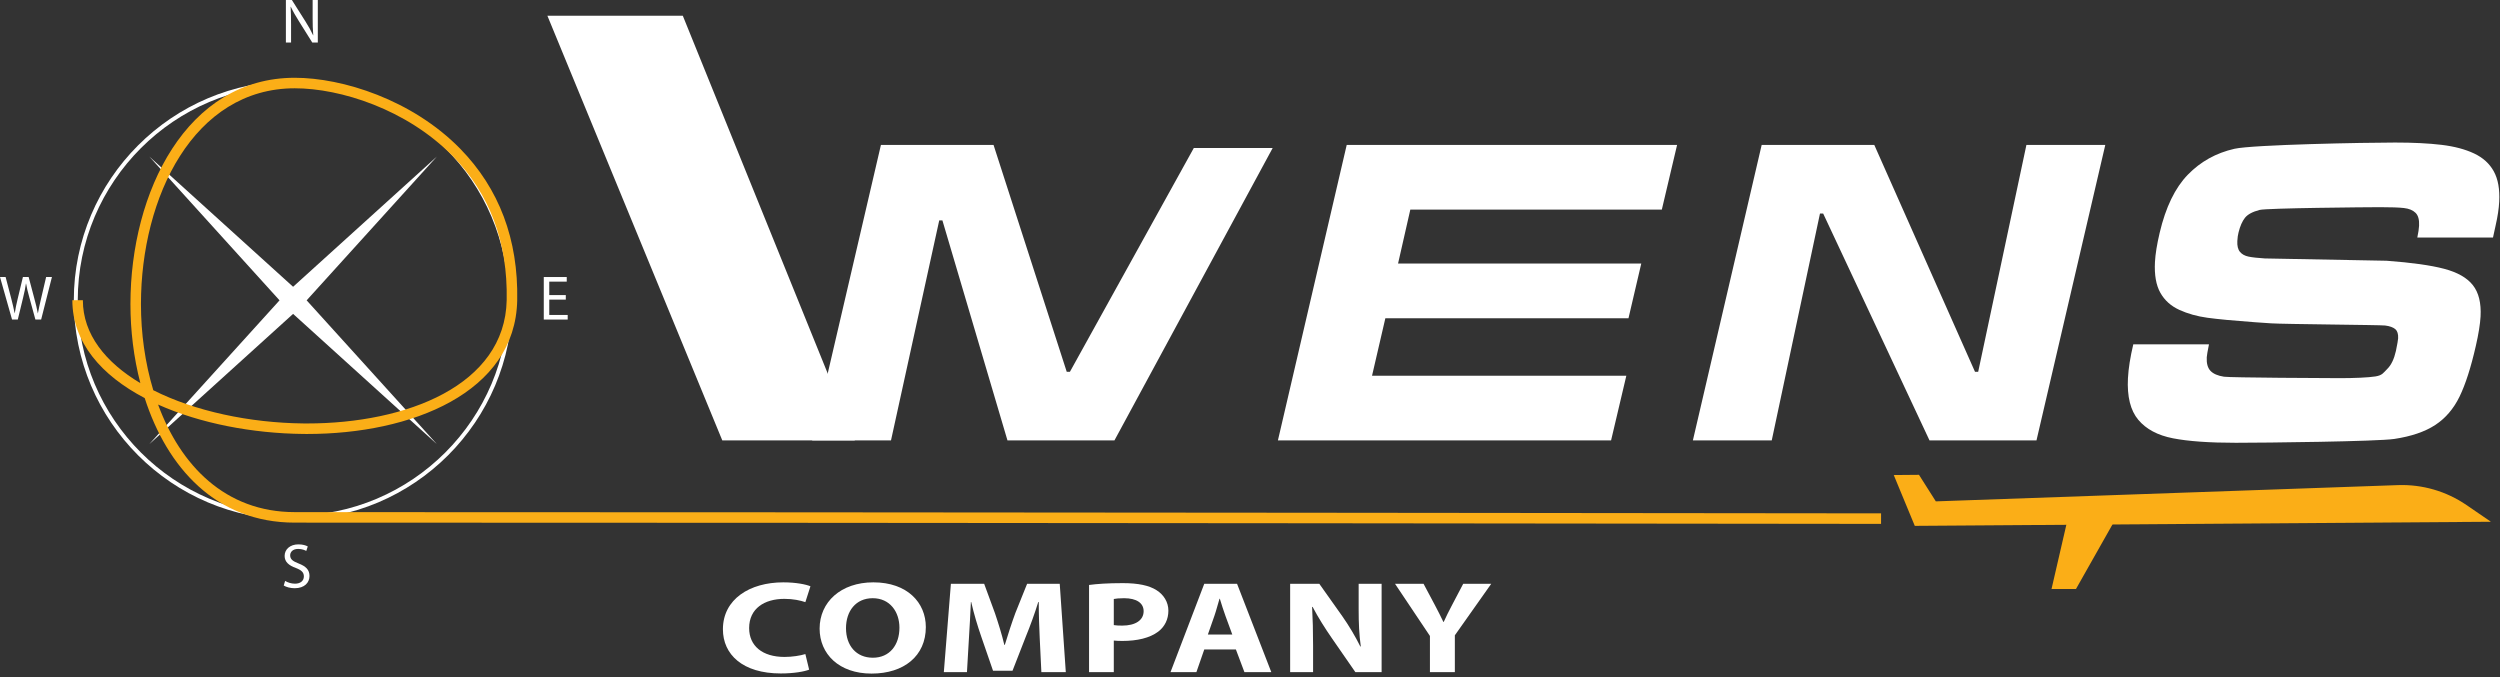
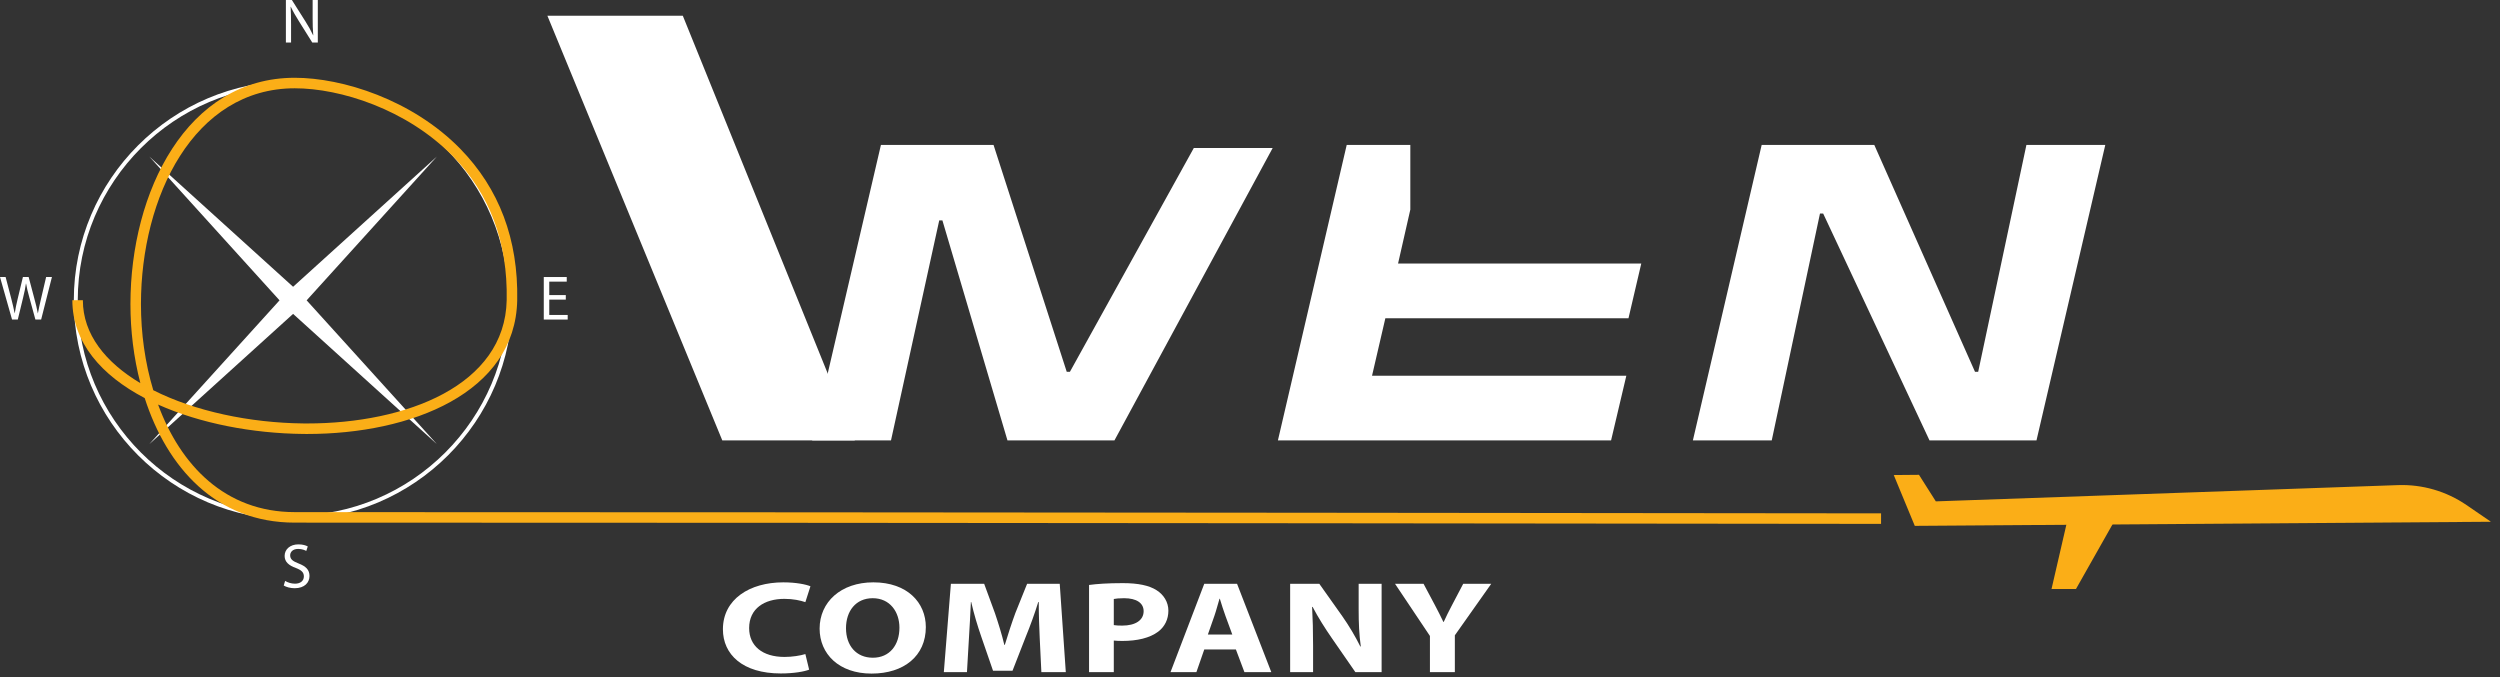
<svg xmlns="http://www.w3.org/2000/svg" width="561" height="152" viewBox="0 0 561 152" fill="none">
  <rect x="0" y="0" width="561" height="152" fill="#333333" stroke="none" />
  <path d="M65.769 19.075C39.125 19.075 17.449 40.751 17.449 67.394C17.449 94.038 39.125 115.716 65.769 115.716C92.413 115.716 114.089 94.038 114.089 67.394C114.089 40.751 92.413 19.075 65.769 19.075ZM65.769 116.601C38.637 116.601 16.562 94.528 16.562 67.394C16.562 40.263 38.637 18.189 65.769 18.189C92.901 18.189 114.976 40.263 114.976 67.394C114.976 94.528 92.901 116.601 65.769 116.601Z" fill="white" />
  <path d="M65.77 64.354L33.509 35.134L62.729 67.395L33.509 99.656L65.77 70.436L98.031 99.656L68.811 67.395L98.031 35.134L65.77 64.354Z" fill="white" />
  <path d="M538.099 108.859L434.4 112.508L430.62 106.549L424.958 106.6L429.678 118.004L558.961 117.083L553.466 113.321C548.952 110.231 543.567 108.667 538.099 108.859Z" fill="#FBAE17" />
  <path d="M64.153 9.544V0H65.498L68.555 4.829C69.265 5.948 69.817 6.953 70.269 7.929L70.297 7.916C70.185 6.641 70.156 5.48 70.156 3.993V0H71.317V9.544H70.072L67.041 4.701C66.376 3.639 65.738 2.549 65.257 1.516L65.214 1.529C65.285 2.733 65.314 3.88 65.314 5.465V9.544H64.153Z" fill="white" />
  <path d="M63.982 130.355C64.534 130.695 65.341 130.979 66.192 130.979C67.452 130.979 68.188 130.313 68.188 129.35C68.188 128.458 67.678 127.949 66.389 127.453C64.832 126.901 63.869 126.094 63.869 124.749C63.869 123.262 65.101 122.157 66.956 122.157C67.933 122.157 68.641 122.383 69.065 122.625L68.726 123.63C68.414 123.459 67.777 123.177 66.913 123.177C65.61 123.177 65.114 123.955 65.114 124.606C65.114 125.498 65.696 125.937 67.013 126.447C68.626 127.07 69.449 127.849 69.449 129.251C69.449 130.723 68.358 131.998 66.106 131.998C65.185 131.998 64.18 131.729 63.67 131.389L63.982 130.355Z" fill="white" />
  <path d="M7.944 71.709L6.584 66.74C6.231 65.507 6.019 64.572 5.848 63.623H5.82C5.693 64.586 5.493 65.521 5.197 66.74L3.993 71.709H2.704L0 62.165H1.26L2.52 66.98C2.817 68.169 3.087 69.23 3.285 70.278H3.313C3.455 69.274 3.709 68.141 3.979 67.007L5.14 62.165H6.428L7.703 66.98C8.028 68.212 8.325 69.345 8.483 70.293H8.509C8.68 69.373 8.935 68.182 9.219 66.994L10.351 62.165H11.653L9.232 71.709H7.944Z" fill="white" />
  <path d="M126.965 67.234H123.255V70.676H127.39V71.709H122.023V62.165H127.177V63.198H123.255V66.216H126.965V67.234Z" fill="white" />
  <path d="M34.397 87.566C43.713 92.27 56.017 94.9 68.111 95.02C68.397 95.023 68.682 95.024 68.966 95.024C91.103 95.026 113.322 86.523 113.701 67.342C113.958 54.362 109.877 43.484 101.569 35.012C91.275 24.512 76.361 19.812 66.147 19.812C43.486 19.812 31.63 44.175 31.63 68.242C31.63 74.748 32.534 81.4 34.397 87.566ZM422.109 117.558C420.078 117.555 197.126 117.278 66.147 117.278C48.442 117.278 37.473 104.866 32.473 89.33C22.794 84.255 16.234 76.862 16.234 67.366H18.595C18.595 75.011 23.683 81.322 31.497 85.976C29.999 80.239 29.27 74.184 29.27 68.242C29.27 43.002 41.938 17.452 66.147 17.452C76.855 17.452 92.479 22.371 103.254 33.359C112.022 42.302 116.33 53.751 116.062 67.388C115.65 88.17 92.255 97.384 68.962 97.384C68.67 97.384 68.38 97.383 68.088 97.38C56.654 97.267 44.895 95.014 35.471 90.784C40.486 104.398 50.509 114.919 66.147 114.919C197.127 114.919 420.081 115.194 422.111 115.198L422.109 117.558Z" fill="#FBAE17" />
-   <path d="M316.478 47.03L313.725 59.135H368.303L365.433 71.415H310.874L307.883 84.32H364.947L361.527 98.822H286.765L302.201 32.528H376.337L372.915 47.03H316.478Z" fill="white" />
+   <path d="M316.478 47.03L313.725 59.135H368.303L365.433 71.415H310.874L307.883 84.32H364.947L361.527 98.822H286.765L302.201 32.528H376.337H316.478Z" fill="white" />
  <path d="M408.404 47.915L397.581 98.821H379.884L395.318 32.528H420.593L443.192 83.435H443.904L454.726 32.528H472.425L456.989 98.821H432.977L409.117 47.915H408.404Z" fill="white" />
  <path d="M210.764 49.459L199.941 98.821H182.244L197.679 32.528H222.953L239.376 83.435H240.088L267.896 33.204H285.593L250.085 98.821H226.073L211.477 49.459H210.764Z" fill="white" />
-   <path d="M478.711 77.263H495.695C495.385 78.789 495.219 79.758 495.196 80.175C495.125 81.542 495.404 82.557 496.032 83.219C496.659 83.881 497.669 84.321 499.064 84.535C500.456 84.751 522.523 84.859 525.116 84.859C528.141 84.859 531.48 84.729 533.059 84.47C534.633 84.211 534.824 83.651 535.704 82.787C536.585 81.925 537.232 80.579 537.645 78.751C537.956 77.227 538.121 76.285 538.14 75.925C538.191 74.962 537.979 74.275 537.503 73.865C537.027 73.454 536.272 73.181 535.235 73.045C534.197 72.907 512.292 72.746 509.667 72.558L505.876 72.299C501.183 71.954 497.679 71.625 495.361 71.307C493.044 70.99 490.939 70.401 489.048 69.538C487.155 68.674 485.732 67.39 484.775 65.686C483.821 63.981 483.42 61.682 483.572 58.791C483.665 57.022 484.017 54.834 484.631 52.231C485.983 46.49 488.088 42.15 490.944 39.206C493.8 36.265 497.287 34.326 501.405 33.39C505.525 32.455 530.92 31.987 537.445 31.987C541.552 31.987 545.036 32.161 547.9 32.506C550.763 32.851 553.192 33.497 555.189 34.438C557.185 35.379 558.659 36.722 559.612 38.462C560.567 40.205 560.968 42.469 560.823 45.261C560.74 46.829 560.475 48.598 560.024 50.569L559.427 53.309H542.441C542.671 52.231 542.804 51.346 542.84 50.655C542.911 49.317 542.648 48.353 542.052 47.763C541.456 47.174 540.592 46.814 539.461 46.683C538.329 46.554 536.547 46.49 534.112 46.49C531.059 46.49 508.664 46.695 507.071 47.106C505.479 47.515 504.379 48.106 503.769 48.874C503.159 49.645 502.68 50.735 502.332 52.145C502.189 52.677 502.097 53.325 502.057 54.086C502.001 55.166 502.196 55.975 502.644 56.514C503.089 57.054 503.731 57.41 504.564 57.582C505.399 57.755 506.619 57.891 508.227 57.993L535.533 58.511C541.175 58.927 545.488 59.531 548.48 60.322C551.471 61.114 553.617 62.341 554.92 64.002C556.223 65.663 556.796 67.991 556.64 70.983C556.548 72.71 556.193 74.918 555.579 77.607C554.472 82.471 553.253 86.269 551.921 89.003C550.588 91.735 548.769 93.858 546.465 95.369C544.16 96.879 541.1 97.922 537.289 98.498C533.477 99.073 508.235 99.361 501.709 99.361C495.759 99.361 491.065 99.026 487.629 98.358C484.192 97.689 481.593 96.305 479.831 94.203C478.068 92.102 477.296 88.987 477.512 84.859C477.628 82.673 478.027 80.141 478.711 77.263Z" fill="white" />
  <path d="M456.303 116.824V117.129L456.756 116.824H456.303Z" fill="#FBAE17" />
  <path d="M463.904 116.824L460.364 132.166H465.851L474.526 116.824H463.904Z" fill="#FBAE17" />
  <path d="M191.821 98.821L153.22 3.526H122.832L162.08 98.821H191.821Z" fill="white" />
  <path d="M181.57 150.271C180.541 150.683 178.224 151.124 175.208 151.124C166.637 151.124 162.222 146.859 162.222 141.211C162.222 134.444 168.256 130.679 175.76 130.679C178.664 130.679 180.873 131.149 181.865 131.56L180.723 135.12C179.585 134.737 178.002 134.384 176.016 134.384C171.565 134.384 168.107 136.532 168.107 140.945C168.107 144.916 171.05 147.417 176.053 147.417C177.745 147.417 179.621 147.123 180.723 146.771L181.57 150.271Z" fill="white" />
  <path d="M189.842 140.974C189.842 144.858 192.122 147.593 195.874 147.593C199.664 147.593 201.833 144.71 201.833 140.857C201.833 137.297 199.701 134.237 195.838 134.237C192.049 134.237 189.842 137.121 189.842 140.974ZM207.757 140.71C207.757 147.212 202.826 151.153 195.581 151.153C188.224 151.153 183.921 146.712 183.921 141.062C183.921 135.12 188.665 130.678 195.985 130.678C203.598 130.678 207.757 135.238 207.757 140.71Z" fill="white" />
  <path d="M233.316 143.24C233.205 140.856 233.096 137.973 233.096 135.091H232.985C232.213 137.621 231.181 140.445 230.227 142.769L227.211 150.507H222.833L220.184 142.828C219.375 140.504 218.528 137.68 217.94 135.091H217.867C217.72 137.768 217.609 140.827 217.425 143.299L216.984 150.829H211.797L213.38 131.001H220.845L223.275 137.621C224.047 139.915 224.819 142.387 225.371 144.711H225.481C226.179 142.416 227.025 139.797 227.836 137.592L230.484 131.001H237.804L239.165 150.829H233.684L233.316 143.24Z" fill="white" />
  <path d="M249.936 140.269C250.413 140.357 251.003 140.386 251.812 140.386C254.792 140.386 256.631 139.181 256.631 137.15C256.631 135.326 255.049 134.238 252.253 134.238C251.113 134.238 250.341 134.326 249.936 134.414V140.269ZM244.383 131.266C246.111 131.031 248.539 130.854 251.96 130.854C255.416 130.854 257.881 131.383 259.536 132.443C261.119 133.443 262.185 135.091 262.185 137.033C262.185 138.974 261.376 140.622 259.905 141.739C257.992 143.181 255.16 143.827 251.849 143.827C251.113 143.827 250.452 143.798 249.936 143.741V150.83H244.383V131.266Z" fill="white" />
  <path d="M276.526 142.387L274.982 138.18C274.54 137.003 274.099 135.532 273.731 134.356H273.658C273.289 135.532 272.922 137.032 272.517 138.18L271.046 142.387H276.526ZM270.237 145.741L268.471 150.831H262.659L270.237 131.001H277.594L285.281 150.831H279.249L277.335 145.741H270.237Z" fill="white" />
  <path d="M289.508 150.83V131.002H296.054L301.204 138.268C302.676 140.356 304.146 142.828 305.25 145.063H305.361C304.993 142.446 304.882 139.768 304.882 136.798V131.002H310.033V150.83H304.146L298.85 143.18C297.379 141.063 295.76 138.503 294.546 136.179L294.436 136.208C294.584 138.827 294.656 141.622 294.656 144.858V150.83H289.508Z" fill="white" />
  <path d="M320.877 150.83V142.71L313.042 131.002H319.444L321.981 135.767C322.753 137.208 323.269 138.268 323.894 139.562H323.968C324.518 138.327 325.108 137.179 325.844 135.767L328.345 131.002H334.634L326.468 142.563V150.83H320.877Z" fill="white" />
</svg>